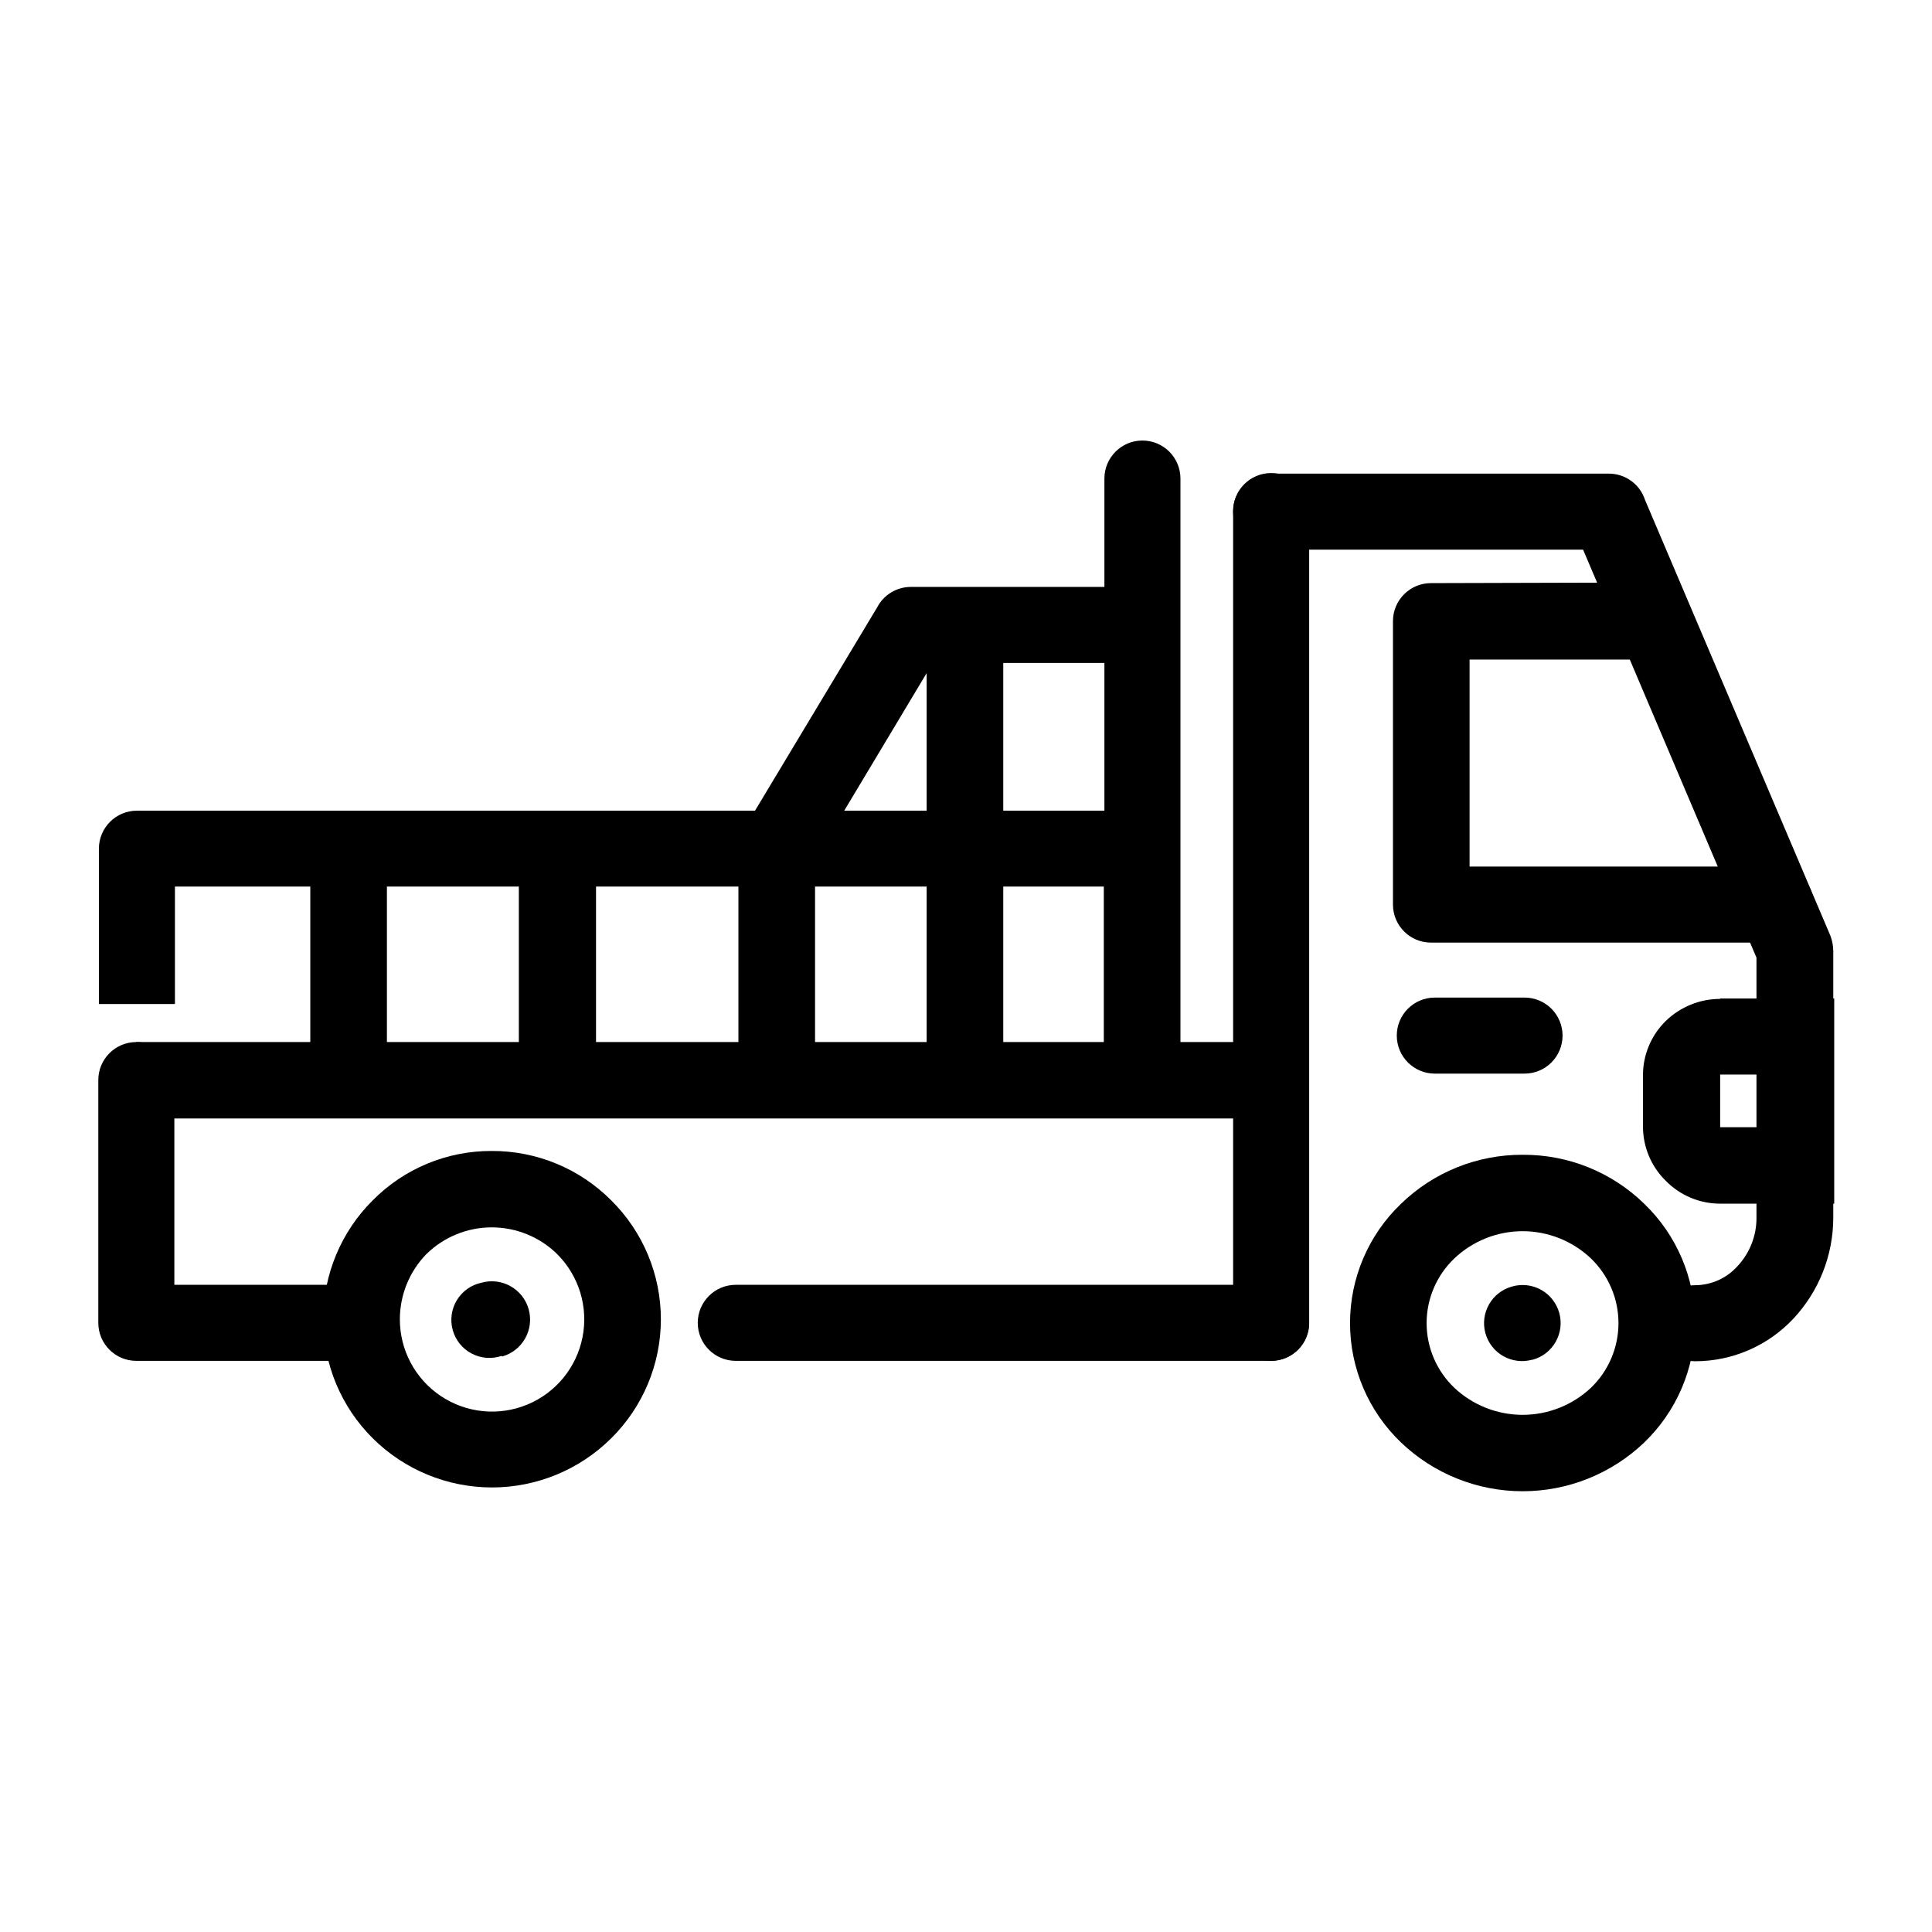
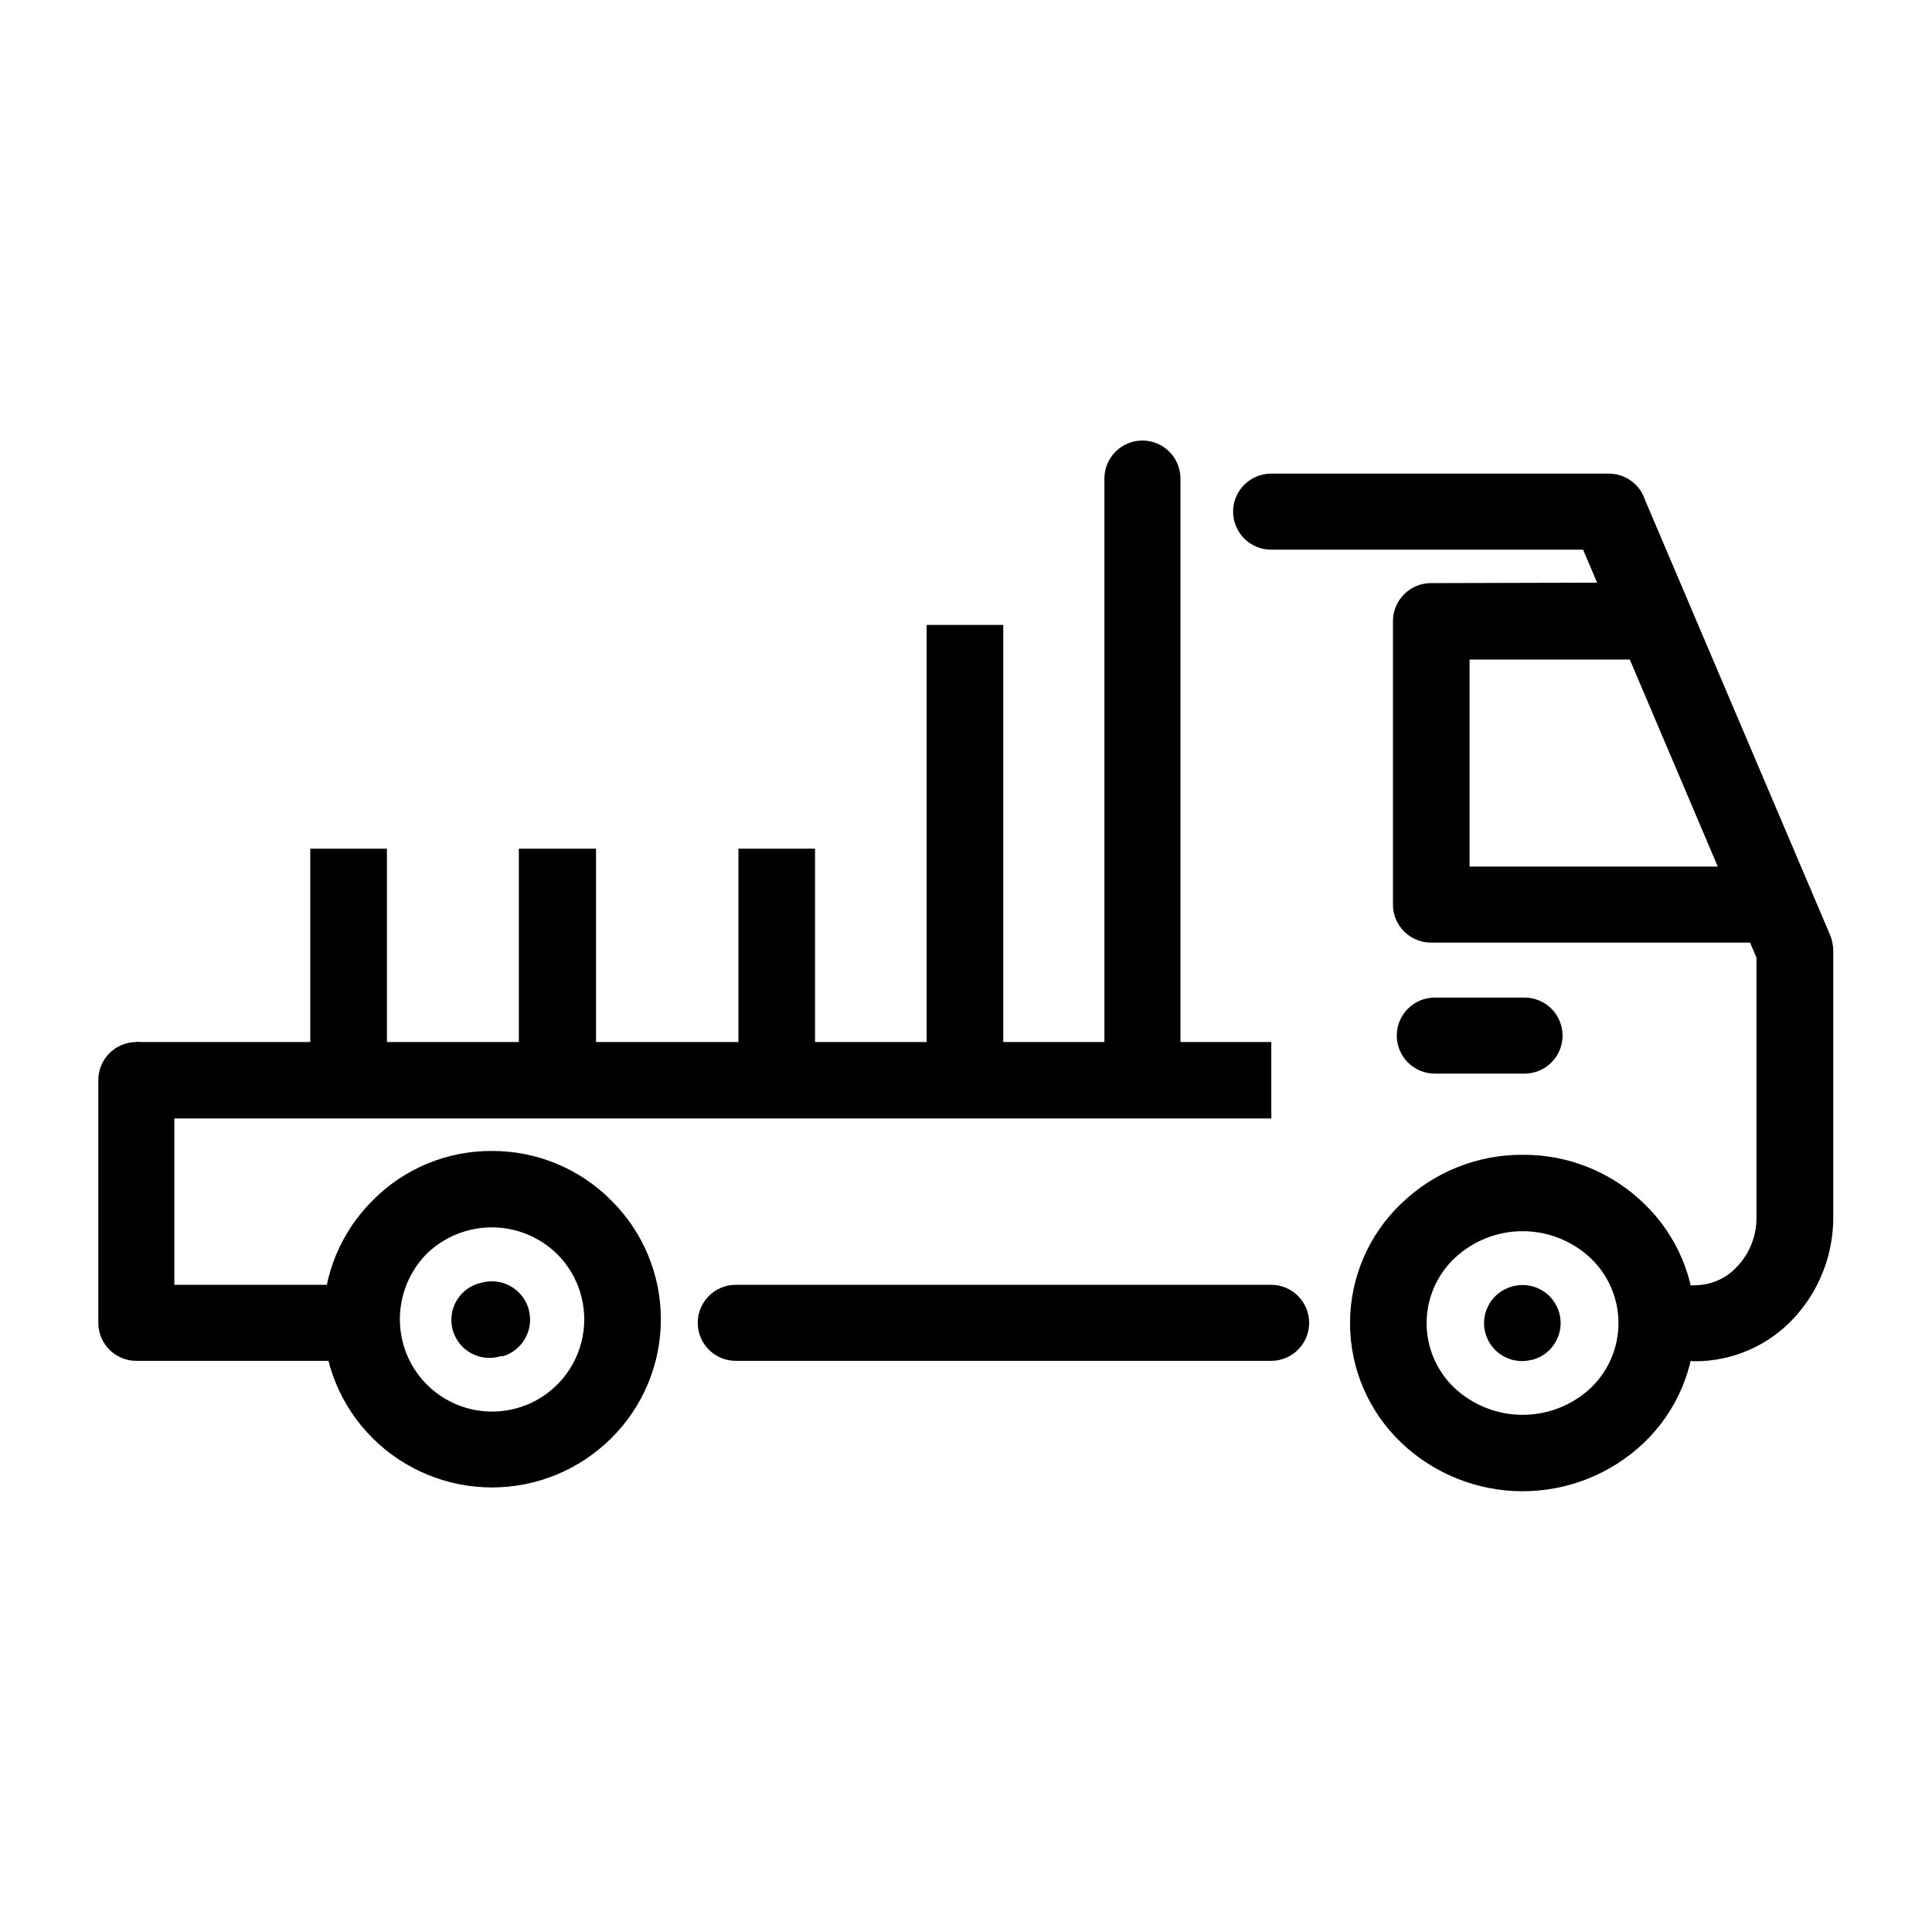
<svg xmlns="http://www.w3.org/2000/svg" fill="#000000" width="800px" height="800px" version="1.1" viewBox="144 144 512 512">
  <g>
    <path d="m480.86 484.49c5.566 0 10.078 4.512 10.078 10.074 0 5.566-4.512 10.078-10.078 10.078h-141.87c-5.566 0-10.078-4.512-10.078-10.078 0-5.562 4.512-10.074 10.078-10.074zm-242.54 0c5.566 0 10.078 4.512 10.078 10.074 0 5.566-4.512 10.078-10.078 10.078h-58.188c-5.566 0-10.078-4.512-10.078-10.078v-64.336c0-5.562 4.512-10.074 10.078-10.074 2.672 0 5.234 1.059 7.125 2.949 1.891 1.891 2.949 4.453 2.949 7.125v54.262zm242.54-194.82c-5.562 0-10.074-4.512-10.074-10.074 0-5.566 4.512-10.078 10.074-10.078h89.477c4.391-0.012 8.285 2.82 9.625 7.004l49.121 115.47c0.48 1.289 0.738 2.652 0.754 4.031v70.684c-0.008 9.91-3.769 19.453-10.527 26.703-6.754 7.234-16.203 11.34-26.098 11.336-5.566 0-10.078-4.512-10.078-10.078 0-5.566 4.512-10.074 10.078-10.074 4.289-0.012 8.375-1.844 11.234-5.039 3.254-3.465 5.055-8.043 5.039-12.797v-68.973l-45.949-108.12z" />
-     <path d="m470.79 279.44c0-5.566 4.512-10.078 10.074-10.078 5.566 0 10.078 4.512 10.078 10.078v215.12c0 5.566-4.512 10.078-10.078 10.078-5.562 0-10.074-4.512-10.074-10.078z" />
    <path d="m547.56 450.03c12-0.07 23.547 4.578 32.145 12.949 8.625 8.273 13.5 19.711 13.5 31.664s-4.875 23.387-13.5 31.664c-8.676 8.273-20.203 12.887-32.191 12.887s-23.52-4.613-32.195-12.887c-8.652-8.262-13.547-19.703-13.547-31.664 0-11.965 4.894-23.406 13.547-31.664 8.641-8.371 20.215-13.02 32.242-12.949zm18.035 27.457h0.004c-4.887-4.629-11.359-7.207-18.086-7.207-6.731 0-13.203 2.578-18.09 7.207-4.695 4.469-7.356 10.672-7.356 17.156s2.66 12.684 7.356 17.152c4.902 4.594 11.371 7.152 18.09 7.152 6.715 0 13.184-2.559 18.086-7.152 4.672-4.484 7.312-10.68 7.312-17.152 0-6.477-2.641-12.672-7.312-17.156z" />
    <path d="m550.03 504.34c-2.578 0.711-5.332 0.367-7.656-0.957-2.324-1.32-4.027-3.516-4.734-6.094-1.449-5.356 1.703-10.871 7.051-12.344 2.602-0.758 5.394-0.438 7.754 0.891 2.359 1.328 4.086 3.547 4.793 6.16 1.445 5.356-1.707 10.875-7.055 12.344z" />
    <path d="m579.1 298.38c5.637 0 10.203 4.57 10.203 10.203 0 5.633-4.566 10.203-10.203 10.203h-45.645v54.863h81.113c2.672 0 5.234 1.062 7.125 2.953 1.891 1.887 2.953 4.453 2.953 7.125 0 2.672-1.062 5.234-2.953 7.125-1.891 1.887-4.453 2.949-7.125 2.949h-91.34c-5.566 0-10.078-4.512-10.078-10.074v-75.117c0-5.566 4.512-10.078 10.078-10.078z" />
    <path d="m524.24 428.52c-5.566 0-10.078-4.512-10.078-10.078s4.512-10.074 10.078-10.074h23.781c2.672 0 5.234 1.059 7.125 2.949 1.887 1.891 2.949 4.453 2.949 7.125s-1.062 5.234-2.949 7.125c-1.891 1.891-4.453 2.953-7.125 2.953z" />
    <path d="m274.3 449.02c11.895-0.055 23.309 4.664 31.691 13.098 8.414 8.328 13.148 19.676 13.148 31.516 0 11.836-4.734 23.184-13.148 31.512-8.402 8.352-19.77 13.043-31.613 13.043-11.848 0-23.215-4.691-31.617-13.043-8.387-8.34-13.105-19.684-13.105-31.512 0-11.832 4.719-23.176 13.105-31.516 8.324-8.43 19.691-13.152 31.539-13.098zm17.332 27.305c-4.621-4.523-10.836-7.059-17.305-7.059-6.473 0-12.684 2.535-17.309 7.059-4.5 4.609-7.027 10.789-7.051 17.23-0.031 8.176 4.027 15.824 10.812 20.383 6.789 4.559 15.406 5.418 22.961 2.293 7.555-3.125 13.043-9.82 14.629-17.84 1.59-8.02-0.941-16.301-6.738-22.066z" />
    <path d="m276.92 503.33c-2.629 0.891-5.504 0.66-7.957-0.641-2.449-1.301-4.254-3.551-4.992-6.227-0.734-2.676-0.336-5.535 1.102-7.906 1.441-2.371 3.793-4.043 6.508-4.621 5.398-1.516 11.004 1.629 12.52 7.027 1.516 5.398-1.629 11.004-7.027 12.52z" />
    <path d="m180.14 420.15h300.77v20.254h-300.77z" />
-     <path d="m609.53 428.77h-9.672v13.957h9.672zm-9.672-20.152h30.23v54.363h-30.23c-5.422 0.004-10.613-2.176-14.41-6.047-3.856-3.781-6.035-8.957-6.043-14.359v-13.805c0.047-5.352 2.223-10.461 6.043-14.207 3.863-3.746 9.031-5.844 14.41-5.844z" />
-     <path d="m446.6 299.54c5.562 0 10.074 4.512 10.074 10.074 0 5.566-4.512 10.078-10.074 10.078h-55.418l-32.598 54.41c-1.355 2.309-3.57 3.981-6.16 4.652-2.59 0.672-5.34 0.285-7.644-1.074-2.356-1.348-4.07-3.586-4.754-6.215-0.684-2.625-0.277-5.418 1.125-7.742l35.266-58.695 0.004 0.004c1.734-3.402 5.246-5.527 9.066-5.492z" />
-     <path d="m436.52 430.23v-51.289h-246.16v31.137h-20.152v-41.16c0-5.566 4.512-10.078 10.078-10.078h266.31c2.672 0 5.234 1.062 7.125 2.953 1.891 1.891 2.949 4.453 2.949 7.125v61.312z" />
    <path d="m389.57 309.61h20.305v120.61h-20.305z" />
    <path d="m339.69 368.91h20.305v61.312h-20.305z" />
    <path d="m281.5 368.91h20.453v61.312h-20.453z" />
    <path d="m226.23 368.91h20.305v61.312h-20.305z" />
    <path d="m456.83 422.92c0 2.672-1.062 5.234-2.949 7.125-1.891 1.891-4.453 2.949-7.125 2.949-5.566 0-10.078-4.508-10.078-10.074v-152.1c0-5.562 4.512-10.074 10.078-10.074 2.672 0 5.234 1.062 7.125 2.949 1.887 1.891 2.949 4.453 2.949 7.125z" />
  </g>
</svg>